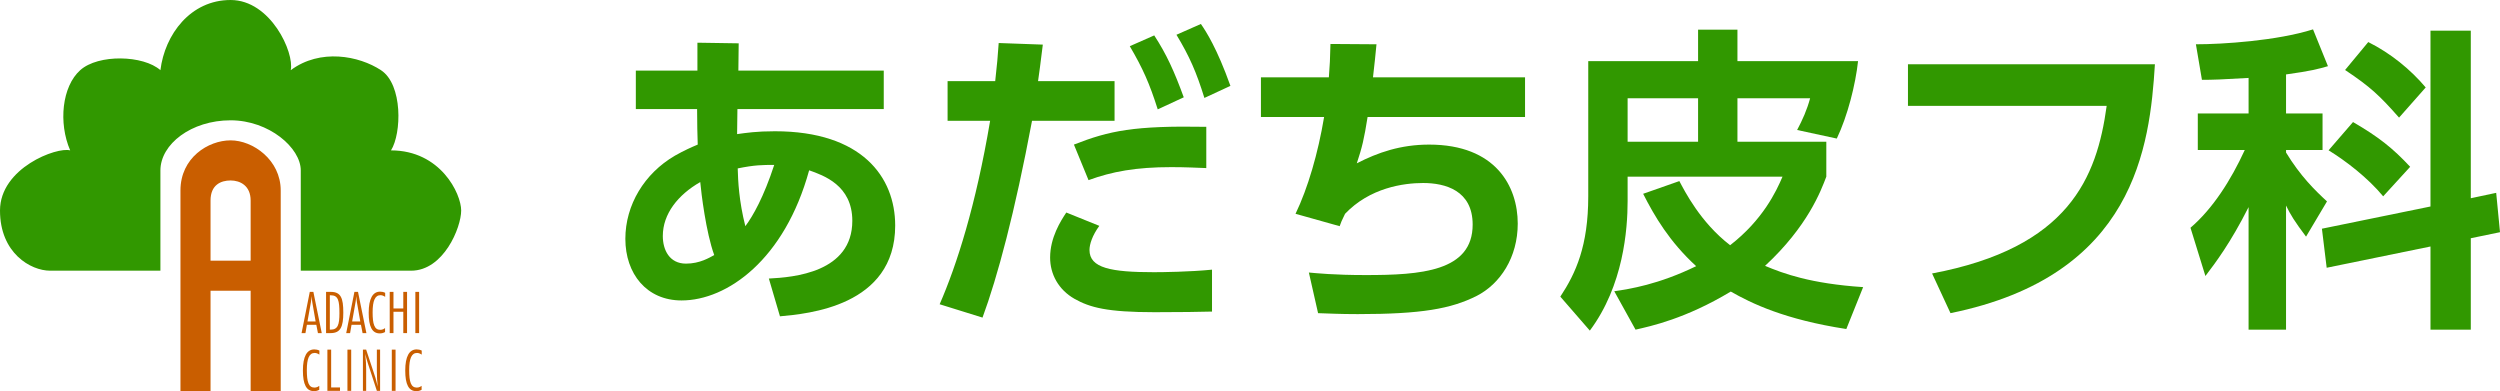
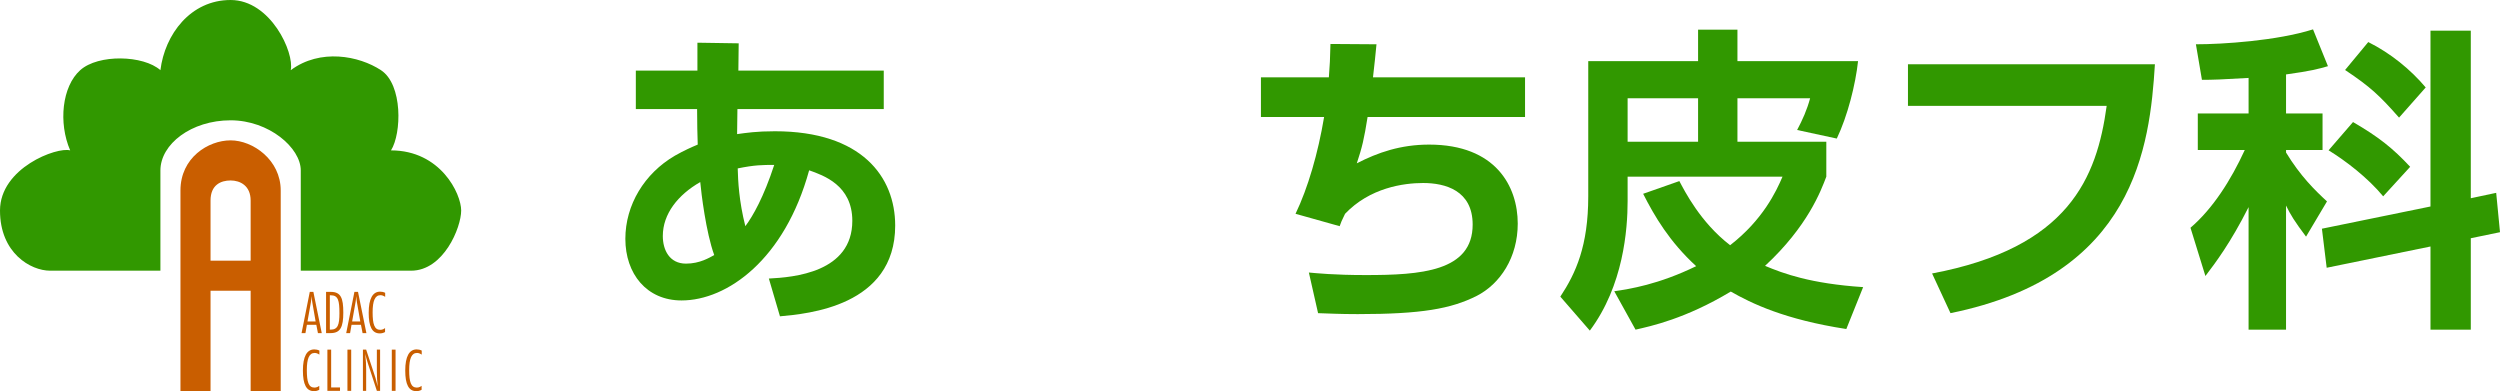
<svg xmlns="http://www.w3.org/2000/svg" id="_レイヤー_2" data-name="レイヤー 2" viewBox="0 0 249.362 39.015">
  <defs>
    <style> .cls-1 { fill: #c95e00; } .cls-2 { fill: #319800; } </style>
  </defs>
  <g id="_レイヤー_2-2" data-name="レイヤー 2">
    <g>
      <path class="cls-2" d="M76.687,27.784c2.469-.126,8.327-.602,8.327-5.763,0-3.546-2.881-4.527-4.306-5.034-2.438,8.897-8.169,12.981-12.728,12.981-3.483,0-5.604-2.66-5.604-6.143,0-3.388,1.9-6.522,4.939-8.295,.95-.538,1.678-.854,2.28-1.108-.032-1.171-.063-1.932-.063-3.546h-6.111v-3.831h6.143v-2.786l4.116,.063-.031,2.723h14.501v3.831h-14.596c0,.412-.032,2.153-.032,2.501,.918-.126,1.932-.285,3.768-.285,8.675,0,12,4.56,12,9.404,0,8.074-8.77,8.802-11.493,9.055l-1.108-3.768Zm-6.839-9.625c-2.216,1.267-3.736,3.167-3.736,5.383,0,1.393,.665,2.754,2.311,2.754,1.394,0,2.343-.602,2.818-.854-.823-2.248-1.298-6.206-1.394-7.283Zm7.377-1.709c-1.171,0-1.931,0-3.641,.348,.032,1.267,.126,3.261,.76,5.763,.76-1.013,1.836-2.913,2.881-6.111Z" />
-       <path class="cls-2" d="M93.726,30.348c1.709-3.926,3.609-9.847,5.034-18.3h-4.243v-3.958h4.75c.19-1.773,.253-2.343,.348-3.799l4.401,.158c-.285,2.312-.316,2.501-.475,3.641h7.631v3.958h-8.232c-1.709,9.119-3.451,15.609-4.939,19.63l-4.274-1.33Zm15.926-7.82c-.696,.95-.981,1.836-.981,2.406,0,1.805,2.153,2.216,6.427,2.216,.855,0,3.578-.032,5.794-.253v4.18c-1.298,.032-3.008,.063-5.731,.063-4.75,0-6.459-.475-7.979-1.33-1.615-.918-2.438-2.47-2.438-4.116,0-1.995,1.045-3.641,1.615-4.496l3.293,1.33Zm10.67-5.763c-.887-.032-2.058-.095-3.483-.095-3.546,0-5.921,.443-8.264,1.298l-1.457-3.546c3.546-1.393,6.016-1.9,13.203-1.773v4.116Zm-5.193-13.234c1.235,1.899,1.995,3.578,2.945,6.174l-2.596,1.203c-.823-2.596-1.488-4.084-2.787-6.301l2.438-1.076Zm4.654-1.14c.507,.729,1.615,2.438,2.945,6.174l-2.596,1.203c-.792-2.564-1.488-4.148-2.787-6.301l2.438-1.077Z" />
      <path class="cls-2" d="M152.115,7.71v3.958h-15.705c-.348,2.185-.538,3.008-1.076,4.623,2.089-1.077,4.369-1.868,7.219-1.868,6.649,0,8.834,4.179,8.834,7.884,0,3.356-1.742,6.016-4.116,7.219-2.533,1.267-5.446,1.805-11.842,1.805-1.899,0-2.818-.063-3.958-.095l-.918-4.053c.729,.063,2.501,.253,5.667,.253,5.478,0,10.67-.349,10.67-5.035,0-3.419-2.755-4.147-4.939-4.147-1.963,0-5.319,.475-7.789,3.071-.349,.696-.412,.886-.539,1.235l-4.401-1.235c1.235-2.565,2.248-6.047,2.85-9.657h-6.301v-3.958h6.776c.095-1.171,.126-1.868,.158-3.325l4.591,.032c-.126,1.362-.158,1.583-.348,3.293h15.166Z" />
      <path class="cls-2" d="M167.507,18.063c.507,.95,2.09,4.116,5.066,6.396,3.261-2.533,4.591-5.351,5.224-6.839h-15.451v2.438c0,2.818-.412,8.422-3.768,12.918l-2.944-3.388c1.551-2.343,2.786-5.066,2.786-10.005V6.095h10.955V2.96h3.926v3.135h12.031c-.253,2.343-1.045,5.478-2.121,7.726l-3.958-.855c.539-1.013,.981-1.995,1.298-3.166h-7.25v4.337h8.865v3.483c-.538,1.425-1.868,4.971-6.111,8.897,1.805,.76,4.528,1.773,9.784,2.122l-1.678,4.179c-6.174-.95-9.467-2.564-11.525-3.736-4.528,2.723-7.979,3.451-9.499,3.799l-2.122-3.831c1.52-.222,4.401-.665,8.169-2.501-2.66-2.438-4.148-4.971-5.288-7.219l3.609-1.267Zm-5.161-3.926h7.029v-4.337h-7.029v4.337Z" />
      <path class="cls-2" d="M214.941,6.412c-.506,8.169-1.995,21.087-20.39,24.823l-1.836-3.958c13.615-2.564,16.433-9.53,17.414-16.717h-19.82V6.412h24.633Z" />
      <path class="cls-2" d="M224.286,7.773c-2.628,.158-3.641,.19-4.654,.19l-.602-3.546c2.659,0,8.074-.348,11.683-1.488l1.488,3.672c-.982,.285-1.678,.475-4.18,.823v3.895h3.641v3.641h-3.641v.253c1.425,2.343,2.881,3.768,4.084,4.876l-2.09,3.515c-1.14-1.52-1.551-2.185-1.995-3.103v12.38h-3.736v-12.222c-1.805,3.578-3.293,5.541-4.306,6.871l-1.488-4.812c2.216-1.9,4.021-4.718,5.415-7.757h-4.686v-3.641h5.066v-3.546Zm18.142,12.823V3.056h4.021V19.773l2.533-.538,.38,3.926-2.913,.602v9.119h-4.021v-8.295l-10.354,2.121-.475-3.895,10.828-2.216Zm-7.726-8.422c2.565,1.488,3.99,2.628,5.699,4.464l-2.691,2.944c-1.551-1.868-3.704-3.514-5.446-4.591l2.438-2.818Zm1.52-7.979c2.216,1.108,4.211,2.723,5.73,4.528l-2.659,3.008c-1.932-2.185-2.818-3.04-5.383-4.749l2.312-2.787Z" />
    </g>
    <path class="cls-1" d="M23,14c-2.219,0-5,1.719-5,5v20h3v-10h4v10h3V19c0-3.062-2.781-5-5-5Zm2,12h-4v-6c0-1.562,1.031-2,2-2s2,.531,2,2v6Z" />
    <g>
      <path class="cls-1" d="M31.257,29.113l.836,4.112h-.381l-.161-.831h-.94l-.144,.831h-.387l.819-4.112h.357Zm-.588,2.953h.813l-.334-1.921c-.023-.133-.046-.334-.063-.611-.018,.213-.041,.421-.075,.617l-.34,1.915Z" />
      <path class="cls-1" d="M32.991,29.113c1.009,0,1.252,.605,1.252,2.07,0,1.442-.294,2.042-1.263,2.042h-.456v-4.112h.467Zm-.092,3.766h.075c.727,0,.882-.484,.882-1.644,0-1.257-.121-1.782-.859-1.782h-.098v3.426Z" />
      <path class="cls-1" d="M35.71,29.113l.836,4.112h-.381l-.161-.831h-.94l-.144,.831h-.387l.819-4.112h.357Zm-.588,2.953h.813l-.334-1.921c-.023-.133-.046-.334-.063-.611-.018,.213-.041,.421-.075,.617l-.34,1.915Z" />
      <path class="cls-1" d="M37.871,33.254c-.75,0-1.096-.675-1.096-2.053,0-1.402,.398-2.111,1.136-2.111,.179,0,.346,.035,.508,.116v.404c-.167-.11-.312-.167-.467-.167-.548,0-.785,.56-.785,1.708,0,1.188,.179,1.748,.762,1.748,.109,0,.213-.023,.311-.069,.052-.023,.11-.058,.167-.104v.393c-.162,.092-.346,.138-.537,.138Z" />
-       <path class="cls-1" d="M39.247,29.113v1.655h.98v-1.655h.375v4.112h-.375v-2.128h-.98v2.128h-.375v-4.112h.375Z" />
-       <path class="cls-1" d="M41.43,29.113h.375v4.112h-.375v-4.112Z" />
      <path class="cls-1" d="M31.309,39.015c-.75,0-1.096-.675-1.096-2.053,0-1.402,.398-2.111,1.136-2.111,.179,0,.346,.035,.508,.116v.404c-.167-.11-.312-.167-.467-.167-.548,0-.785,.56-.785,1.708,0,1.188,.179,1.748,.762,1.748,.109,0,.213-.023,.311-.069,.052-.023,.11-.058,.167-.104v.393c-.162,.092-.346,.138-.537,.138Z" />
      <path class="cls-1" d="M33.031,34.874v3.772h.883v.34h-1.258v-4.112h.375Z" />
      <path class="cls-1" d="M34.655,34.874h.375v4.112h-.375v-4.112Z" />
      <path class="cls-1" d="M36.522,34.874l.929,2.814c.023,.069,.098,.352,.225,.865-.058-.49-.086-1.003-.086-1.552v-2.128h.323v4.112h-.323l-.905-2.769c-.098-.3-.179-.605-.254-.917,.063,.6,.092,1.113,.092,1.54v2.146h-.323v-4.112h.323Z" />
      <path class="cls-1" d="M39.08,34.874h.375v4.112h-.375v-4.112Z" />
      <path class="cls-1" d="M41.517,39.015c-.75,0-1.096-.675-1.096-2.053,0-1.402,.398-2.111,1.136-2.111,.179,0,.346,.035,.508,.116v.404c-.167-.11-.312-.167-.467-.167-.548,0-.785,.56-.785,1.708,0,1.188,.179,1.748,.762,1.748,.109,0,.213-.023,.311-.069,.052-.023,.11-.058,.167-.104v.393c-.162,.092-.346,.138-.537,.138Z" />
    </g>
    <path class="cls-2" d="M16,27v-10c0-2.625,3.083-5,7-5,3.833,0,7,2.75,7,5v10h11c3.25,0,5-4.312,5-6s-2.063-6-7-6c1.062-1.688,1.187-6.562-1-8-2.188-1.438-6.063-2.188-9,0,.375-1.75-2-7-6-7s-6.563,3.438-7,7c-1.688-1.5-6.188-1.625-8,0-1.813,1.625-2.188,5.25-1,8-1.313-.375-7,1.75-7,6s3.062,6,5,6h11Z" />
  </g>
</svg>